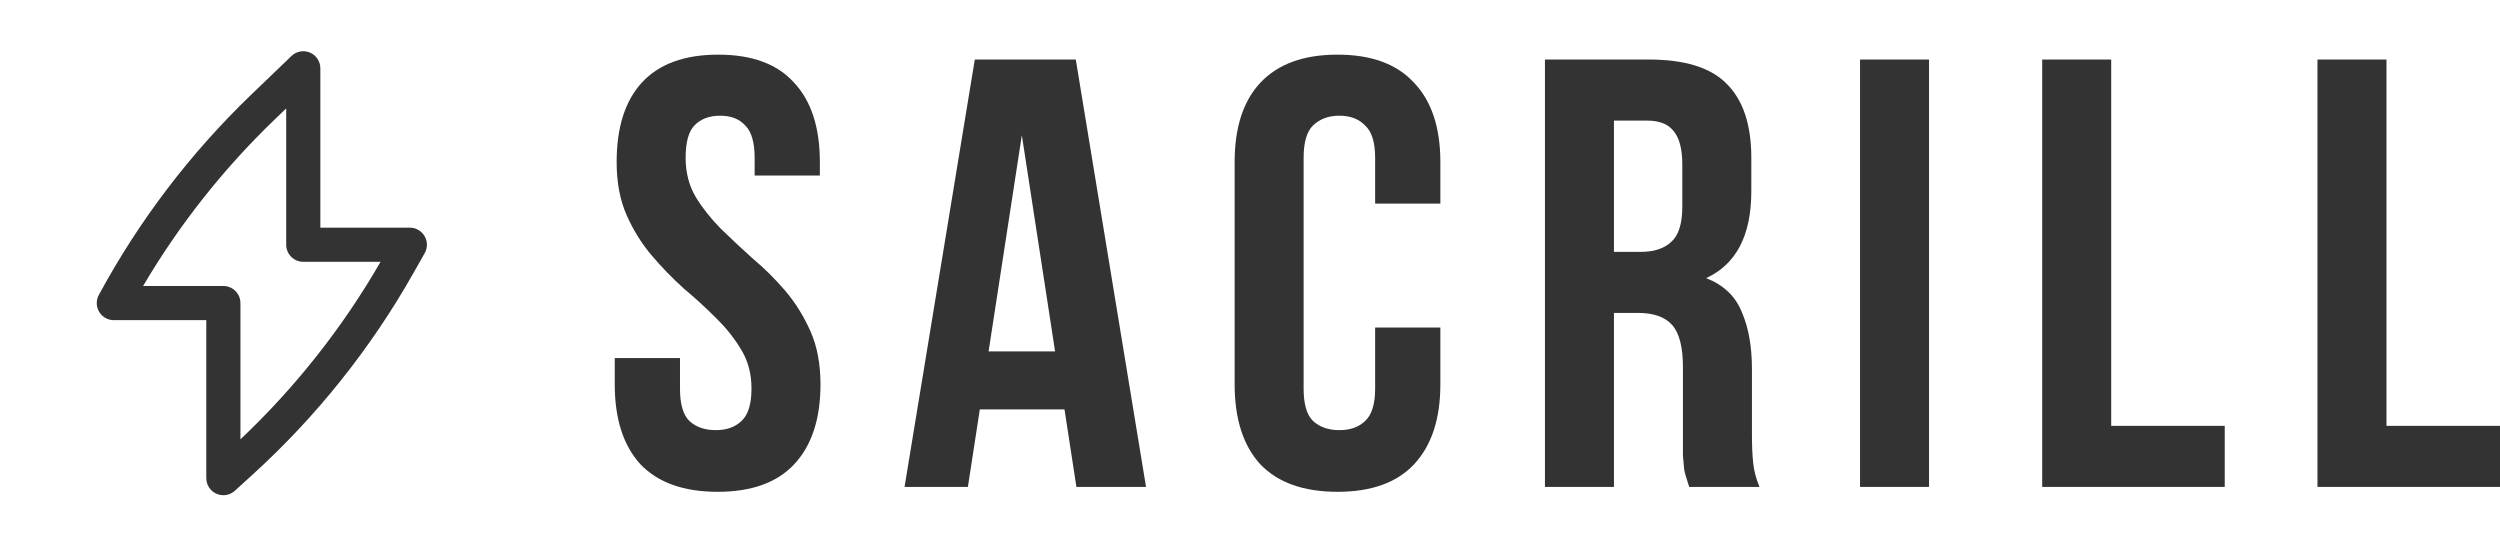
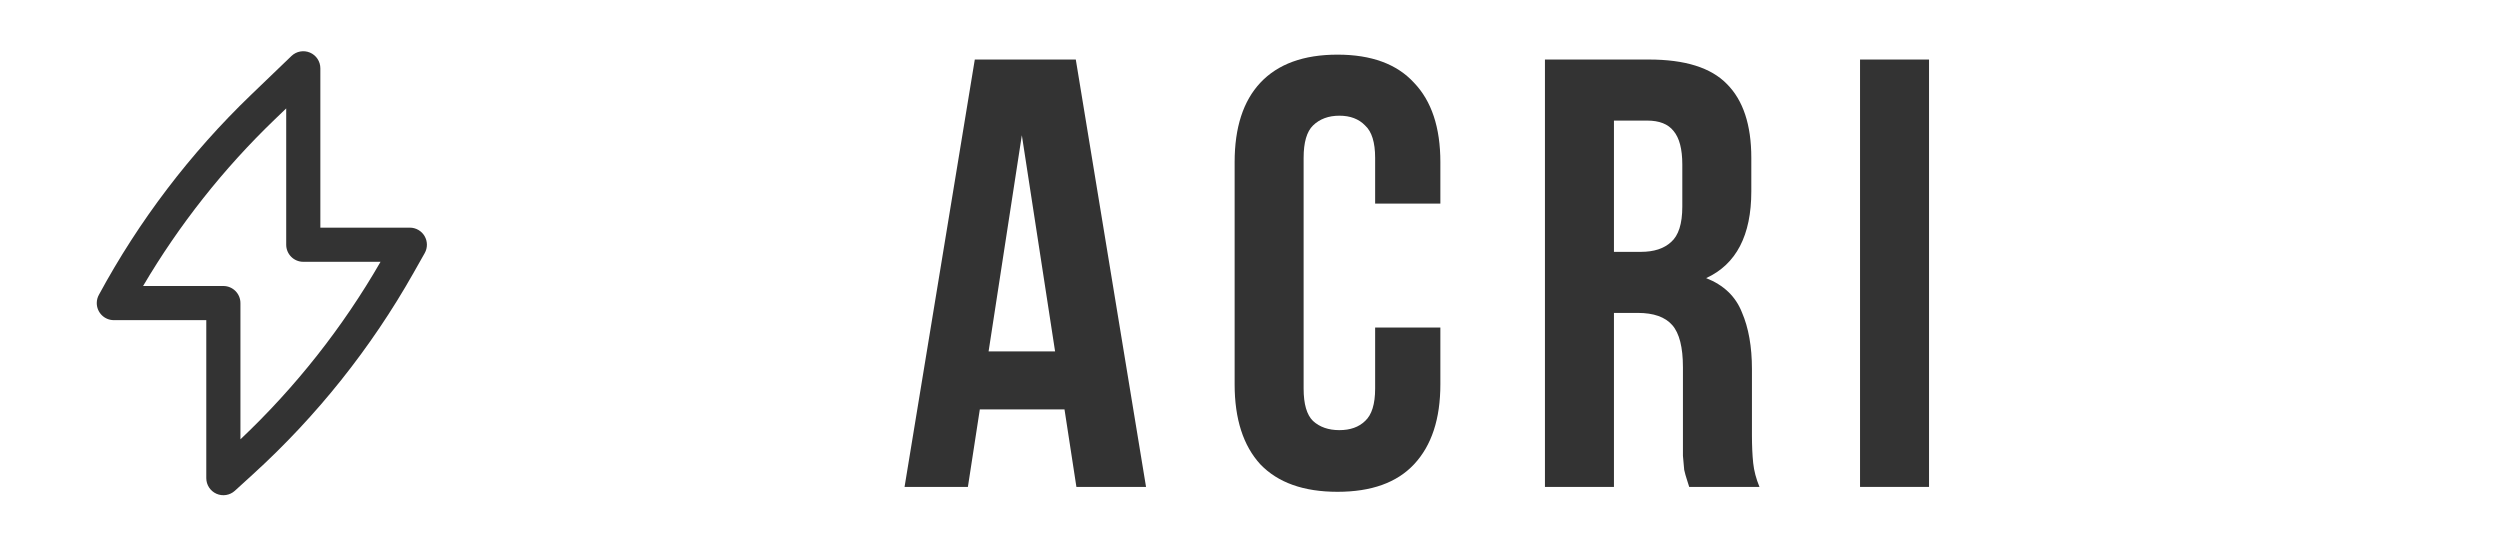
<svg xmlns="http://www.w3.org/2000/svg" width="183" height="40" viewBox="0 0 183 40" fill="none">
-   <path d="M45.138 11.866C45.138 9.333 45.75 7.397 46.974 6.056C48.229 4.685 50.096 4 52.576 4C55.055 4 56.907 4.685 58.131 6.056C59.386 7.397 60.014 9.333 60.014 11.866V12.849H55.239V11.553C55.239 10.421 55.009 9.631 54.55 9.184C54.121 8.708 53.509 8.469 52.714 8.469C51.918 8.469 51.29 8.708 50.831 9.184C50.403 9.631 50.188 10.421 50.188 11.553C50.188 12.626 50.433 13.579 50.923 14.413C51.413 15.218 52.025 15.993 52.759 16.737C53.494 17.453 54.275 18.183 55.101 18.927C55.958 19.642 56.754 20.432 57.489 21.296C58.223 22.16 58.835 23.143 59.325 24.246C59.815 25.348 60.06 26.644 60.06 28.134C60.06 30.667 59.417 32.618 58.131 33.989C56.876 35.33 55.009 36 52.53 36C50.05 36 48.168 35.33 46.883 33.989C45.627 32.618 45 30.667 45 28.134V26.212H49.775V28.447C49.775 29.579 50.005 30.369 50.464 30.816C50.953 31.263 51.596 31.486 52.392 31.486C53.188 31.486 53.815 31.263 54.275 30.816C54.764 30.369 55.009 29.579 55.009 28.447C55.009 27.374 54.764 26.436 54.275 25.631C53.785 24.797 53.173 24.022 52.438 23.307C51.703 22.562 50.907 21.832 50.05 21.117C49.224 20.372 48.444 19.568 47.709 18.704C46.974 17.84 46.362 16.857 45.872 15.754C45.383 14.652 45.138 13.356 45.138 11.866Z" fill="#333333" />
  <path d="M83.89 35.642H78.793L77.921 29.966H71.723L70.85 35.642H66.213L71.355 4.358H78.748L83.89 35.642ZM72.365 25.721H77.232L74.799 9.899L72.365 25.721Z" fill="#333333" />
  <path d="M105.435 23.978V28.134C105.435 30.667 104.792 32.618 103.506 33.989C102.251 35.33 100.384 36 97.905 36C95.425 36 93.543 35.33 92.257 33.989C91.002 32.618 90.375 30.667 90.375 28.134V11.866C90.375 9.333 91.002 7.397 92.257 6.056C93.543 4.685 95.425 4 97.905 4C100.384 4 102.251 4.685 103.506 6.056C104.792 7.397 105.435 9.333 105.435 11.866V14.905H100.66V11.553C100.66 10.421 100.415 9.631 99.925 9.184C99.466 8.708 98.838 8.469 98.043 8.469C97.247 8.469 96.604 8.708 96.114 9.184C95.655 9.631 95.425 10.421 95.425 11.553V28.447C95.425 29.579 95.655 30.369 96.114 30.816C96.604 31.263 97.247 31.486 98.043 31.486C98.838 31.486 99.466 31.263 99.925 30.816C100.415 30.369 100.66 29.579 100.66 28.447V23.978H105.435Z" fill="#333333" />
  <path d="M123.65 35.642C123.589 35.434 123.528 35.24 123.467 35.061C123.406 34.883 123.344 34.659 123.283 34.391C123.253 34.123 123.222 33.78 123.191 33.363C123.191 32.946 123.191 32.425 123.191 31.799V26.883C123.191 25.423 122.931 24.395 122.411 23.799C121.89 23.203 121.049 22.905 119.886 22.905H118.141V35.642H113.09V4.358H120.712C123.344 4.358 125.242 4.953 126.405 6.145C127.599 7.337 128.196 9.14 128.196 11.553V14.011C128.196 17.229 127.094 19.345 124.89 20.358C126.176 20.864 127.048 21.698 127.507 22.86C127.997 23.992 128.242 25.378 128.242 27.017V31.844C128.242 32.618 128.272 33.303 128.334 33.899C128.395 34.465 128.548 35.047 128.793 35.642H123.65ZM118.141 8.827V18.436H120.115C121.064 18.436 121.799 18.197 122.319 17.721C122.87 17.244 123.145 16.38 123.145 15.129V12.045C123.145 10.912 122.931 10.093 122.503 9.587C122.105 9.08 121.462 8.827 120.574 8.827H118.141Z" fill="#333333" />
  <path d="M136.155 4.358H141.205V35.642H136.155V4.358Z" fill="#333333" />
-   <path d="M149.489 4.358H154.54V31.173H162.85V35.642H149.489V4.358Z" fill="#333333" />
-   <path d="M169.639 4.358H174.69V31.173H183V35.642H169.639V4.358Z" fill="#333333" />
  <path fill-rule="evenodd" clip-rule="evenodd" d="M22.69 3.85C23.151 4.046 23.45 4.499 23.45 5V16.664H30C30.445 16.664 30.856 16.9 31.08 17.284C31.304 17.668 31.307 18.142 31.088 18.529L30.268 19.98C27.158 25.484 23.192 30.459 18.518 34.716L17.192 35.924C16.826 36.258 16.298 36.343 15.845 36.143C15.392 35.943 15.1 35.495 15.1 35V23.435H8.333C7.643 23.435 7.083 22.876 7.083 22.185C7.083 21.962 7.142 21.752 7.245 21.57C10.176 16.151 13.929 11.219 18.37 6.948L21.334 4.099C21.695 3.752 22.229 3.654 22.69 3.85ZM10.474 20.935H16.35C17.04 20.935 17.6 21.495 17.6 22.185V32.158C21.631 28.348 25.086 23.971 27.856 19.164H22.2C21.51 19.164 20.95 18.604 20.95 17.914V7.936L20.103 8.75C16.352 12.357 13.113 16.457 10.474 20.935Z" fill="#333333" />
</svg>